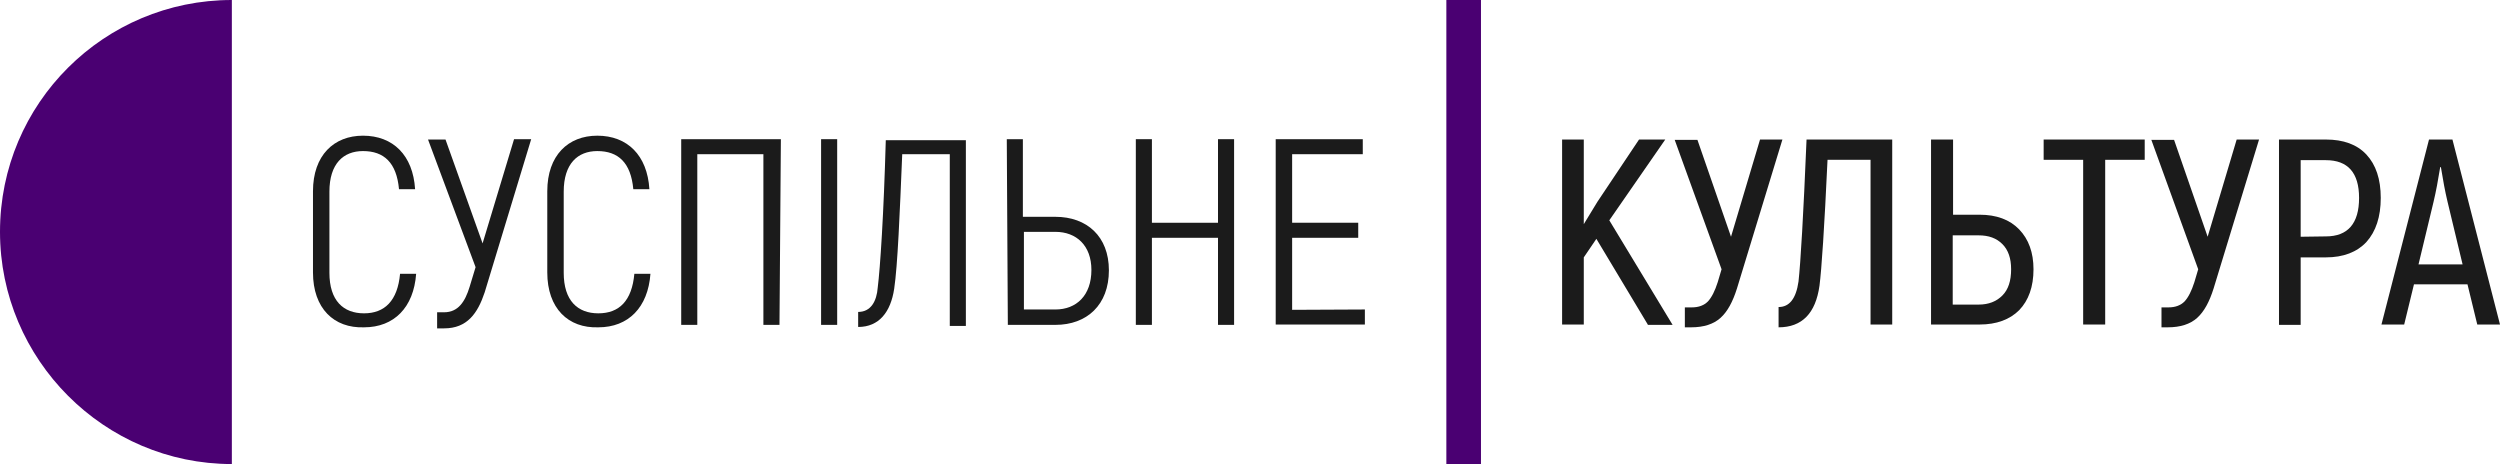
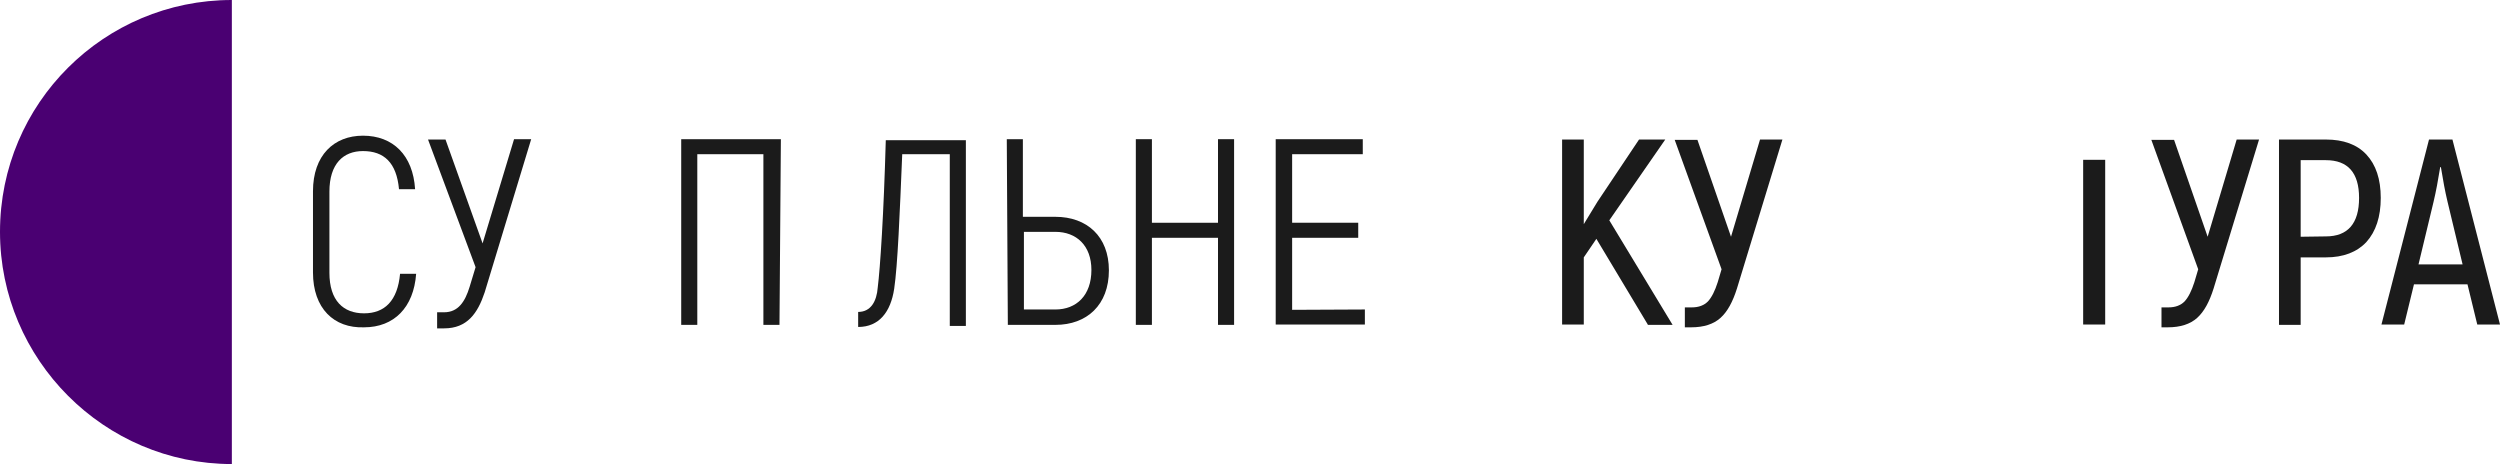
<svg xmlns="http://www.w3.org/2000/svg" version="1.1" id="Слой_1" x="0px" y="0px" viewBox="0 0 714.9 132.7" style="enable-background:new 0 0 714.9 132.7;" xml:space="preserve">
  <style type="text/css">
	.st0{fill-rule:evenodd;clip-rule:evenodd;fill:#4A0072;}
	.st1{fill:#1B1B1B;}
	.st2{fill:#4A0072;}
</style>
  <g>
    <g>
      <g id="Основные_элементы_8_">
        <path id="Полукруг_8_" class="st0" d="M66.3,0v132.7C29.8,132.7,0,102.8,0,66.3C0,29.5,29.8,0,66.3,0z" />
        <g id="Суспільне_8_">
          <path class="st1" d="M89.5,77.9V54.7c0-10.3,6-15.9,14.3-15.9c8.6,0,14.3,5.6,14.9,15.3h-4.6c-0.7-7.6-4.3-10.9-10.3-10.9      c-5.6,0-9.6,3.6-9.6,11.6V78c0,8,4,11.6,9.9,11.6s9.6-3.6,10.3-11.3h4.6c-0.7,9.6-6.3,15.3-14.9,15.3      C95.5,93.9,89.5,88.2,89.5,77.9z" />
          <path class="st1" d="M151.9,39.8l-13.3,43.8c-2,6-5,10.3-11.6,10.3h-2v-4.6h2c4,0,6-3,7.3-7.3l1.7-5.6l-13.6-36.5h5L138,69.6      l9-29.8H151.9z" />
-           <path class="st1" d="M156.5,77.9V54.7c0-10.3,6-15.9,14.3-15.9c8.6,0,14.3,5.6,14.9,15.3h-4.6c-0.7-7.6-4.3-10.9-10.3-10.9      c-5.6,0-9.6,3.6-9.6,11.6V78c0,8,4,11.6,9.9,11.6c6,0,9.6-3.6,10.3-11.3h4.6c-0.7,9.6-6.3,15.3-14.9,15.3      C162.5,93.9,156.5,88.2,156.5,77.9z" />
          <path class="st1" d="M222.9,92.9h-4.6V44.1h-18.9v48.8h-4.6V39.8h28.5L222.9,92.9L222.9,92.9z" />
-           <path class="st1" d="M234.8,39.8h4.6v53.1h-4.6V39.8z" />
          <path class="st1" d="M245.4,89.2c3.6,0,5.3-3,5.6-7c0.7-5.6,1.7-20.6,2.3-42.1h22.9v53.1h-4.6V44.1H258      c-0.7,16.9-1.3,31.8-2.3,38.5c-1,6.6-4.3,10.9-10.3,10.9V89.2z" />
          <path class="st1" d="M287.9,39.8h4.6V62h9.3c9,0,15.3,5.6,15.3,15.3c0,9.9-6.3,15.6-15.3,15.6h-13.6L287.9,39.8L287.9,39.8z       M301.8,88.5c6,0,10.3-4,10.3-11.3c0-7-4.3-10.9-10.3-10.9h-9v22.2H301.8z" />
          <path class="st1" d="M352.9,39.8v53.1h-4.6V68h-18.9v24.9h-4.6V39.8h4.6v23.9h18.9V39.8H352.9z" />
          <path class="st1" d="M390.3,88.5v4.3h-25.5v-53h24.9v4.3h-20.2v19.6h18.9V68h-18.9v20.6L390.3,88.5L390.3,88.5z" />
        </g>
-         <rect id="Полоска_8_" x="413.6" class="st2" width="9.9" height="132.7" />
      </g>
      <g>
        <path class="st1" d="M471.2,92.8l-14.7-24.5l-3.6,5.3v19.2h-6.2V39.9h6.2v24.2l3.9-6.4l11.9-17.8h7.5l-16,23.1l18.1,29.9h-7.1     V92.8z" />
        <path class="st1" d="M503.3,39.9h6.4l-13,42.6c-1.2,3.8-2.7,6.6-4.7,8.4s-4.8,2.7-8.4,2.7h-1.8v-5.7h2c2,0,3.5-0.6,4.6-1.7     c1.1-1.2,2-3,2.8-5.5l1.1-3.7l-13.4-37h6.5l9.6,27.7L503.3,39.9z" />
-         <path class="st1" d="M516.6,39.9h24.5v52.9h-6.2V45.7h-12.3c-0.9,19.4-1.7,31.4-2.3,36c-1.1,7.9-5,11.9-11.7,11.9v-5.8     c3.1,0,5-2.4,5.7-7.3C514.9,75.1,515.7,61.6,516.6,39.9z" />
-         <path class="st1" d="M552.2,92.8V39.9h6.3v21.5h7.6c4.8,0,8.6,1.4,11.3,4.2c2.7,2.8,4.1,6.6,4.1,11.4c0,5-1.4,8.9-4.1,11.7     c-2.7,2.7-6.5,4.1-11.3,4.1C566.1,92.8,552.2,92.8,552.2,92.8z M558.4,87.1h7.4c2.9,0,5.1-0.9,6.8-2.6s2.5-4.2,2.5-7.5     c0-3.1-0.8-5.5-2.5-7.2s-3.9-2.5-6.8-2.5h-7.4V87.1z" />
-         <path class="st1" d="M613.3,39.9v5.8H602v47.1h-6.3V45.7h-11.3v-5.8H613.3z" />
+         <path class="st1" d="M613.3,39.9v5.8H602v47.1h-6.3V45.7h-11.3H613.3z" />
        <path class="st1" d="M639.6,39.9h6.4l-13,42.6c-1.2,3.8-2.7,6.6-4.7,8.4s-4.8,2.7-8.4,2.7h-1.8v-5.7h2c2,0,3.5-0.6,4.6-1.7     c1.1-1.2,2-3,2.8-5.5l1.1-3.7l-13.4-37h6.5l9.6,27.7L639.6,39.9z" />
        <path class="st1" d="M665.1,39.9c5,0,8.9,1.4,11.6,4.3c2.7,2.9,4.1,7,4.1,12.4s-1.4,9.6-4.1,12.6c-2.7,2.9-6.6,4.4-11.6,4.4h-7.2     v19.3h-6.2v-53H665.1z M665.1,67.6c6.3,0,9.5-3.7,9.5-11c0-7.2-3.2-10.8-9.5-10.8h-7.2v21.9L665.1,67.6L665.1,67.6z" />
        <path class="st1" d="M708.4,92.8l-2.8-11.5h-15.3l-2.8,11.5H681l13.6-52.9h6.7l13.6,52.9H708.4z M691.6,75.6h12.6l-4.3-17.9     c-0.7-2.9-1.3-6.2-1.9-9.9h-0.2c-0.6,3.7-1.2,7-1.9,9.9L691.6,75.6z" />
      </g>
    </g>
  </g>
</svg>